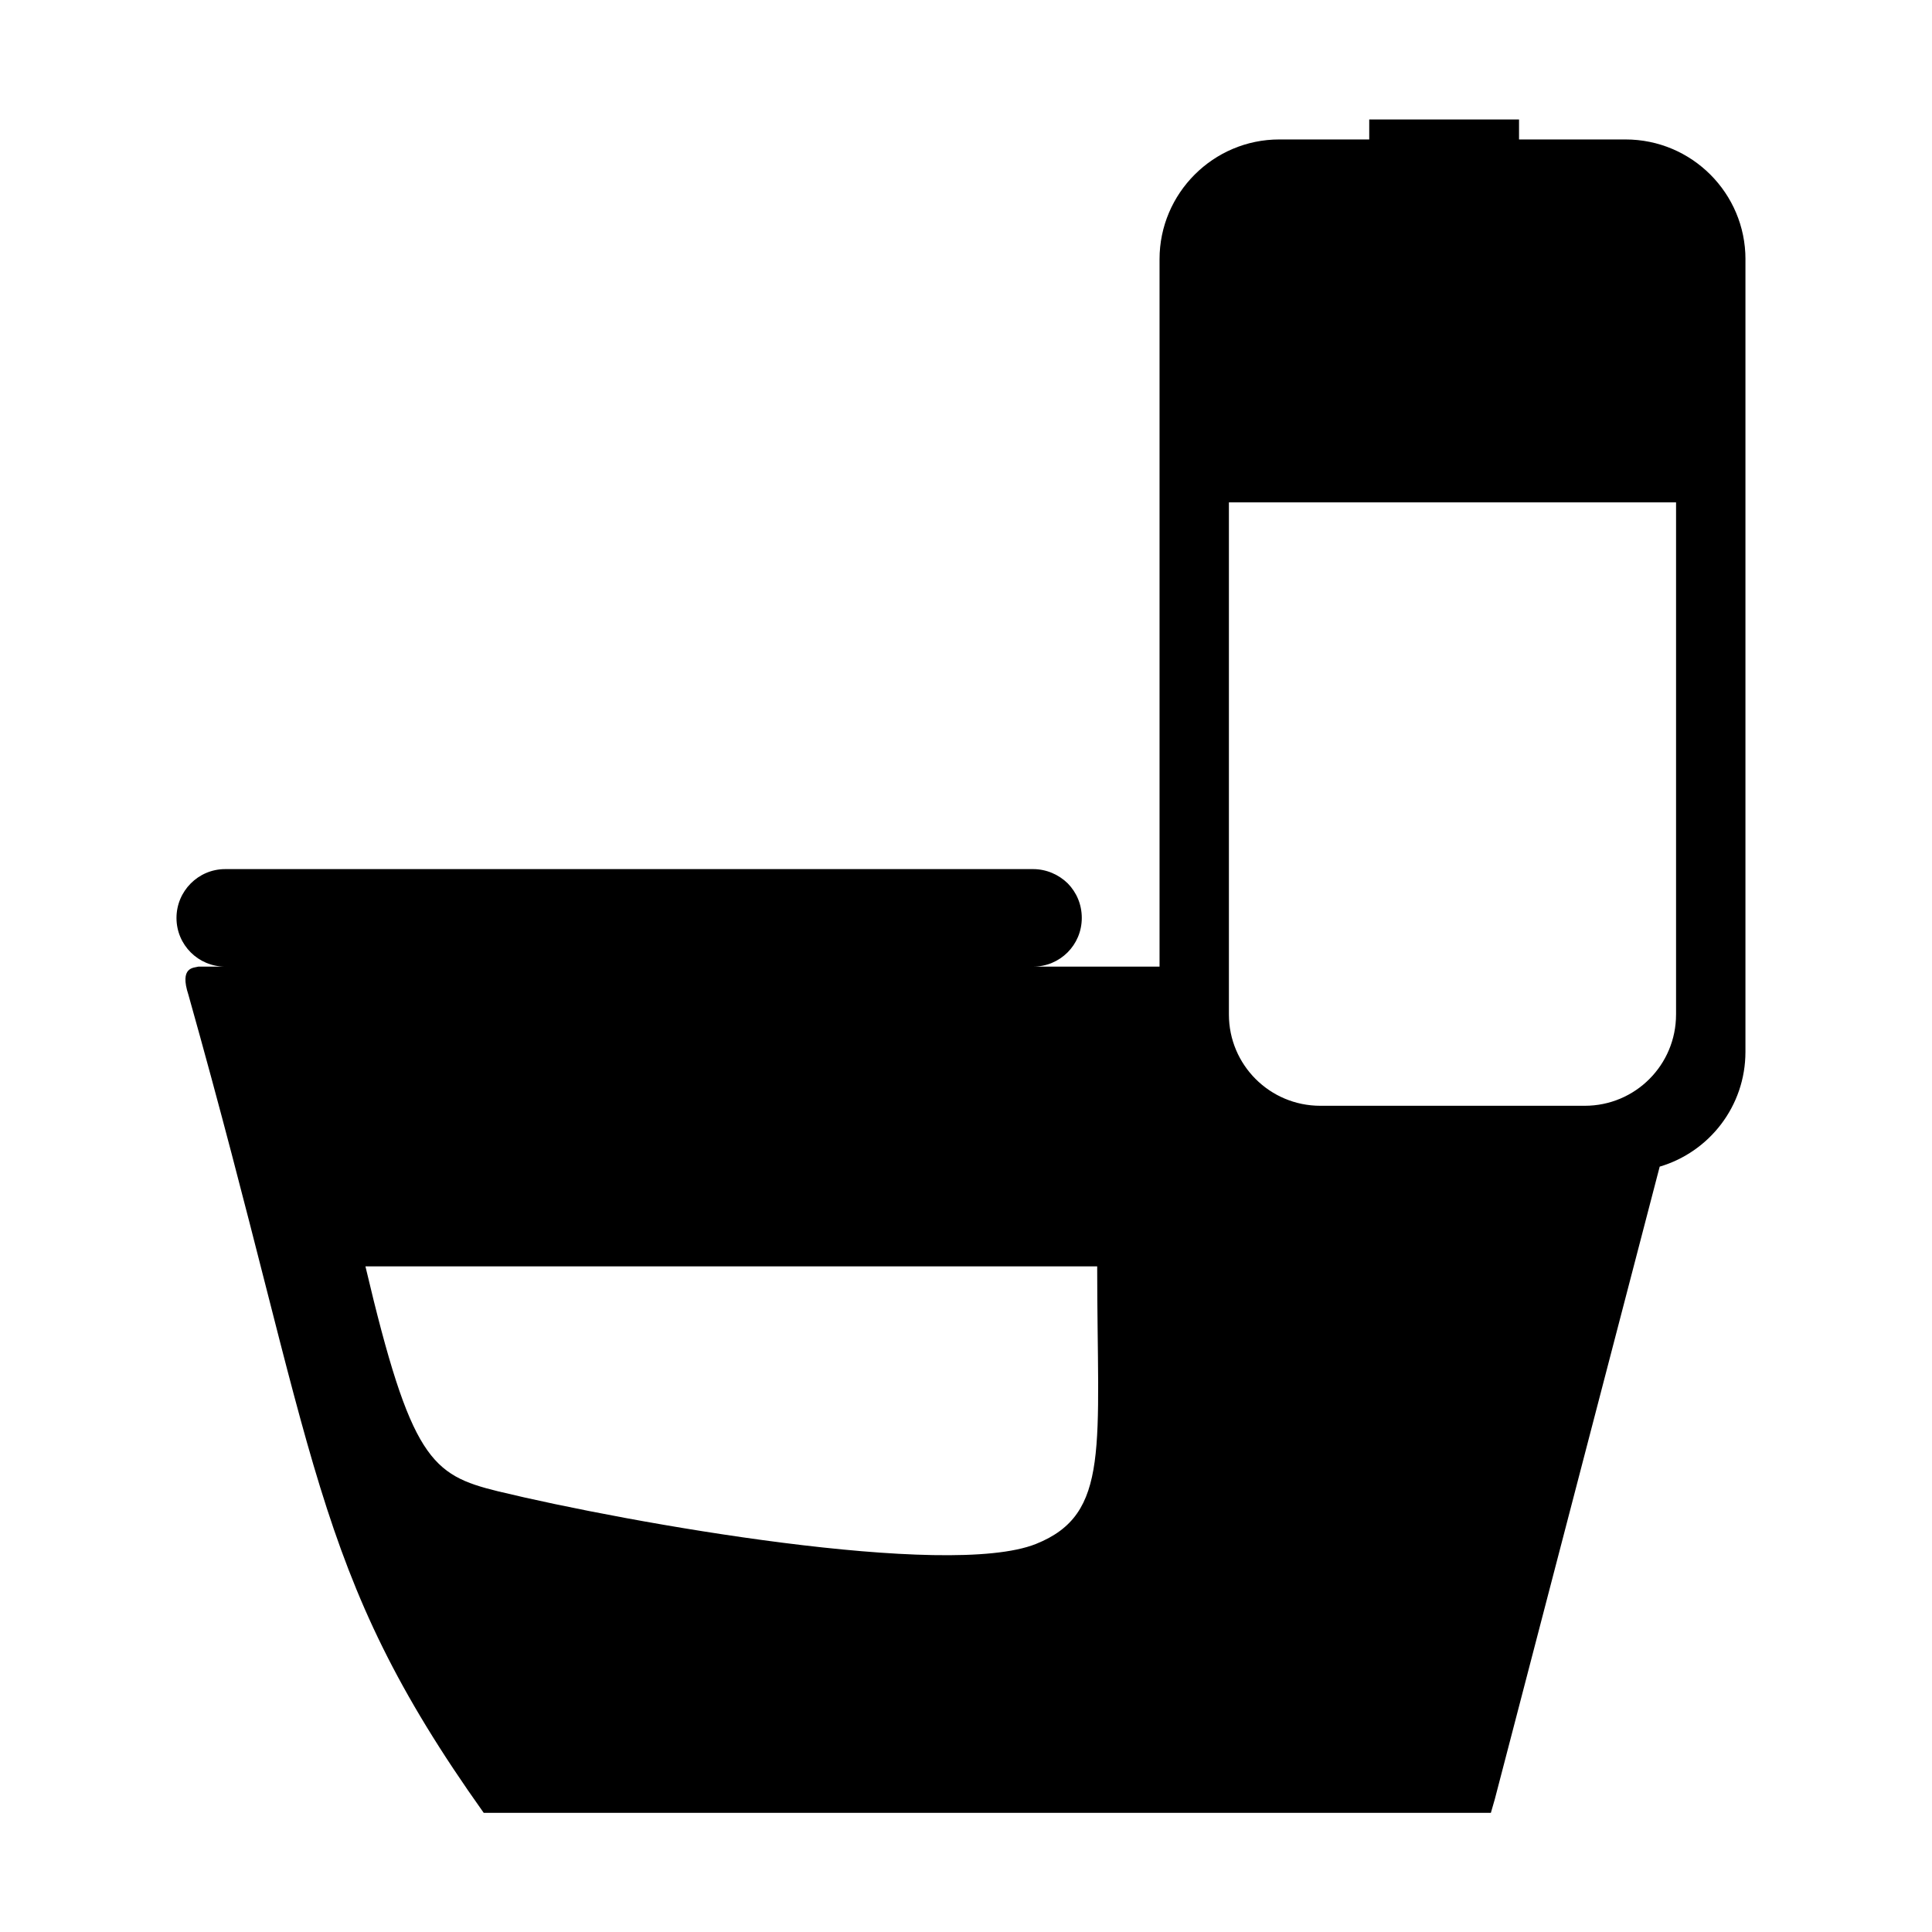
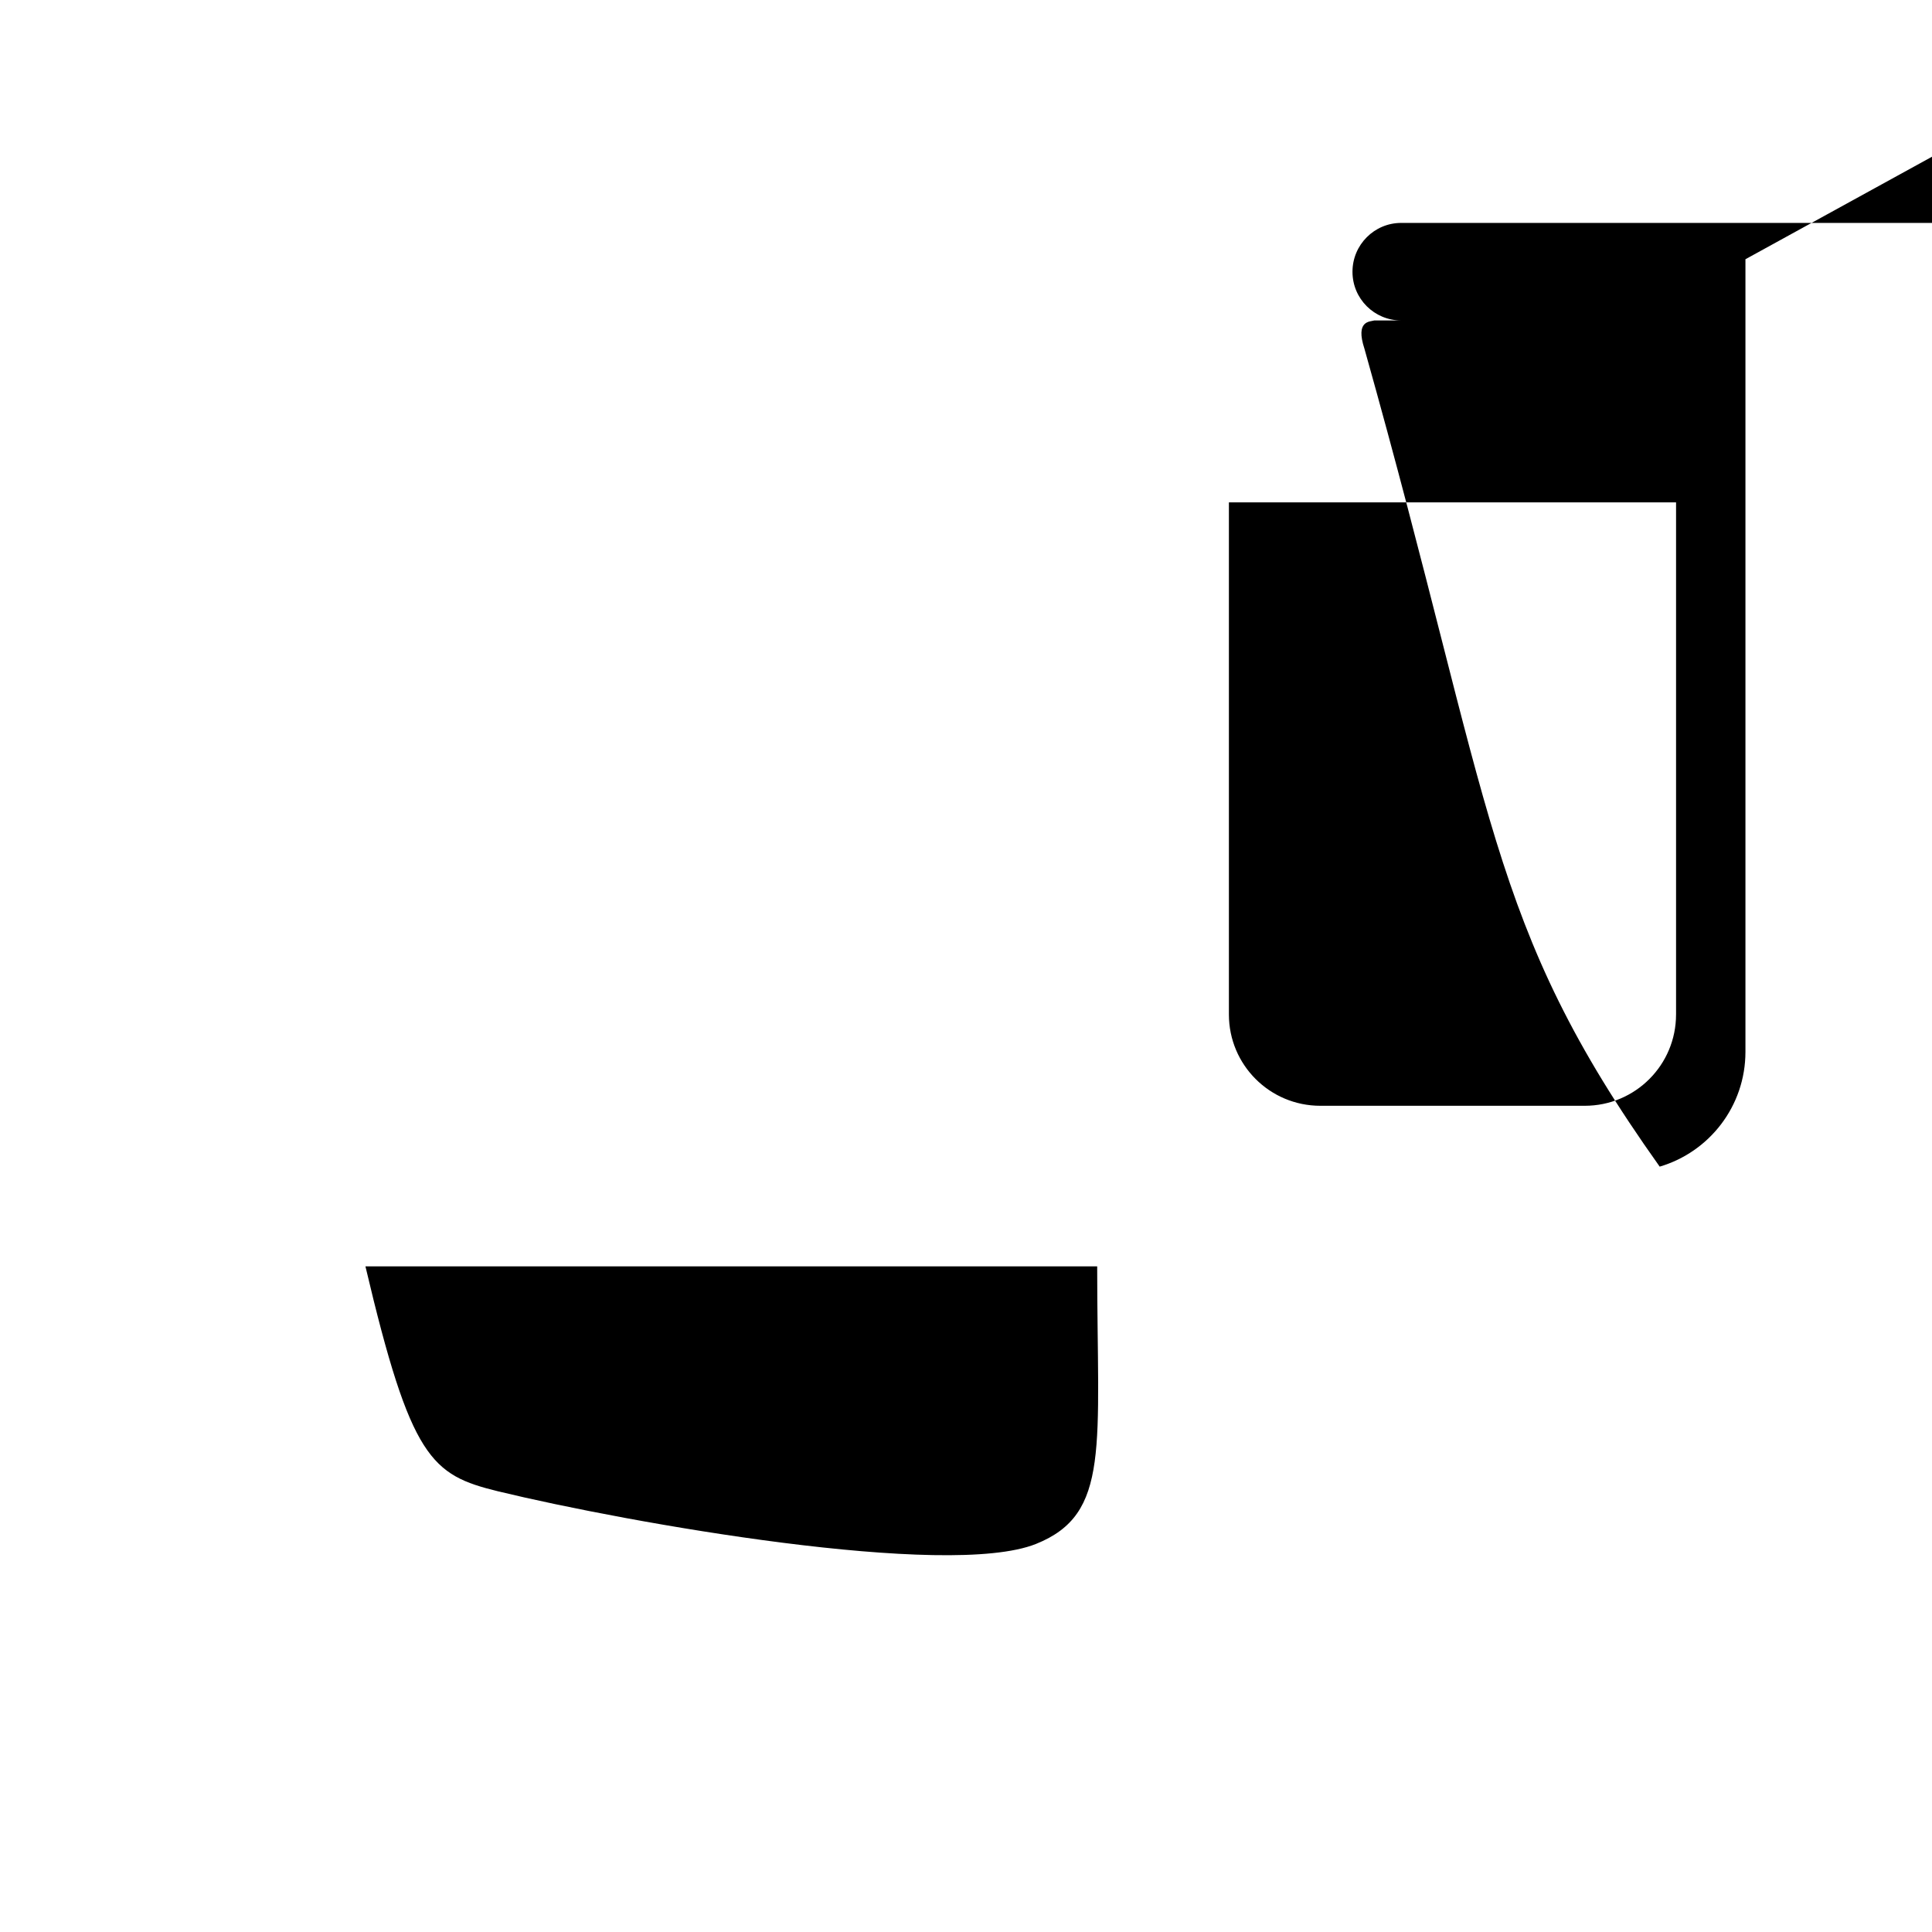
<svg xmlns="http://www.w3.org/2000/svg" fill="#000000" width="800px" height="800px" version="1.1" viewBox="144 144 512 512">
-   <path d="m606.56 212.7v210.04c0 14.41-9.574 26.551-22.723 30.43l-43.68 167.57-1.059 3.68-266.91-0.004c-45.996-64.641-43.527-93.305-78.242-216.74-2.469-7.508 1.41-7.152 2.621-7.508h7.102c-7.106 0-12.898-5.742-12.898-12.898 0-7.152 5.793-12.949 12.898-12.949h214.12c3.527 0 6.801 1.461 9.168 3.777 2.316 2.367 3.727 5.543 3.727 9.168 0 7.152-5.742 12.898-12.898 12.898h33.504v-187.47c0-17.48 14.258-31.738 31.738-31.738h23.832v-5.289h39.699v5.289h28.215c17.586 0 31.793 14.262 31.793 31.746zm-18.387 200.16v-135.73h-118.5v135.73c0 13.352 10.832 24.184 24.234 24.184h70.078c13.402-0.004 24.184-10.836 24.184-24.184zm-169.63 140.3c19.852-7.961 16.223-25.645 16.223-73.555h-193.92c12.043 51.086 17.48 55.27 35.117 59.602 34.762 8.418 119.15 23.328 142.58 13.953z" />
+   <path d="m606.56 212.7v210.04c0 14.41-9.574 26.551-22.723 30.43c-45.996-64.641-43.527-93.305-78.242-216.74-2.469-7.508 1.41-7.152 2.621-7.508h7.102c-7.106 0-12.898-5.742-12.898-12.898 0-7.152 5.793-12.949 12.898-12.949h214.12c3.527 0 6.801 1.461 9.168 3.777 2.316 2.367 3.727 5.543 3.727 9.168 0 7.152-5.742 12.898-12.898 12.898h33.504v-187.47c0-17.48 14.258-31.738 31.738-31.738h23.832v-5.289h39.699v5.289h28.215c17.586 0 31.793 14.262 31.793 31.746zm-18.387 200.16v-135.73h-118.5v135.73c0 13.352 10.832 24.184 24.234 24.184h70.078c13.402-0.004 24.184-10.836 24.184-24.184zm-169.63 140.3c19.852-7.961 16.223-25.645 16.223-73.555h-193.92c12.043 51.086 17.48 55.27 35.117 59.602 34.762 8.418 119.15 23.328 142.58 13.953z" />
</svg>